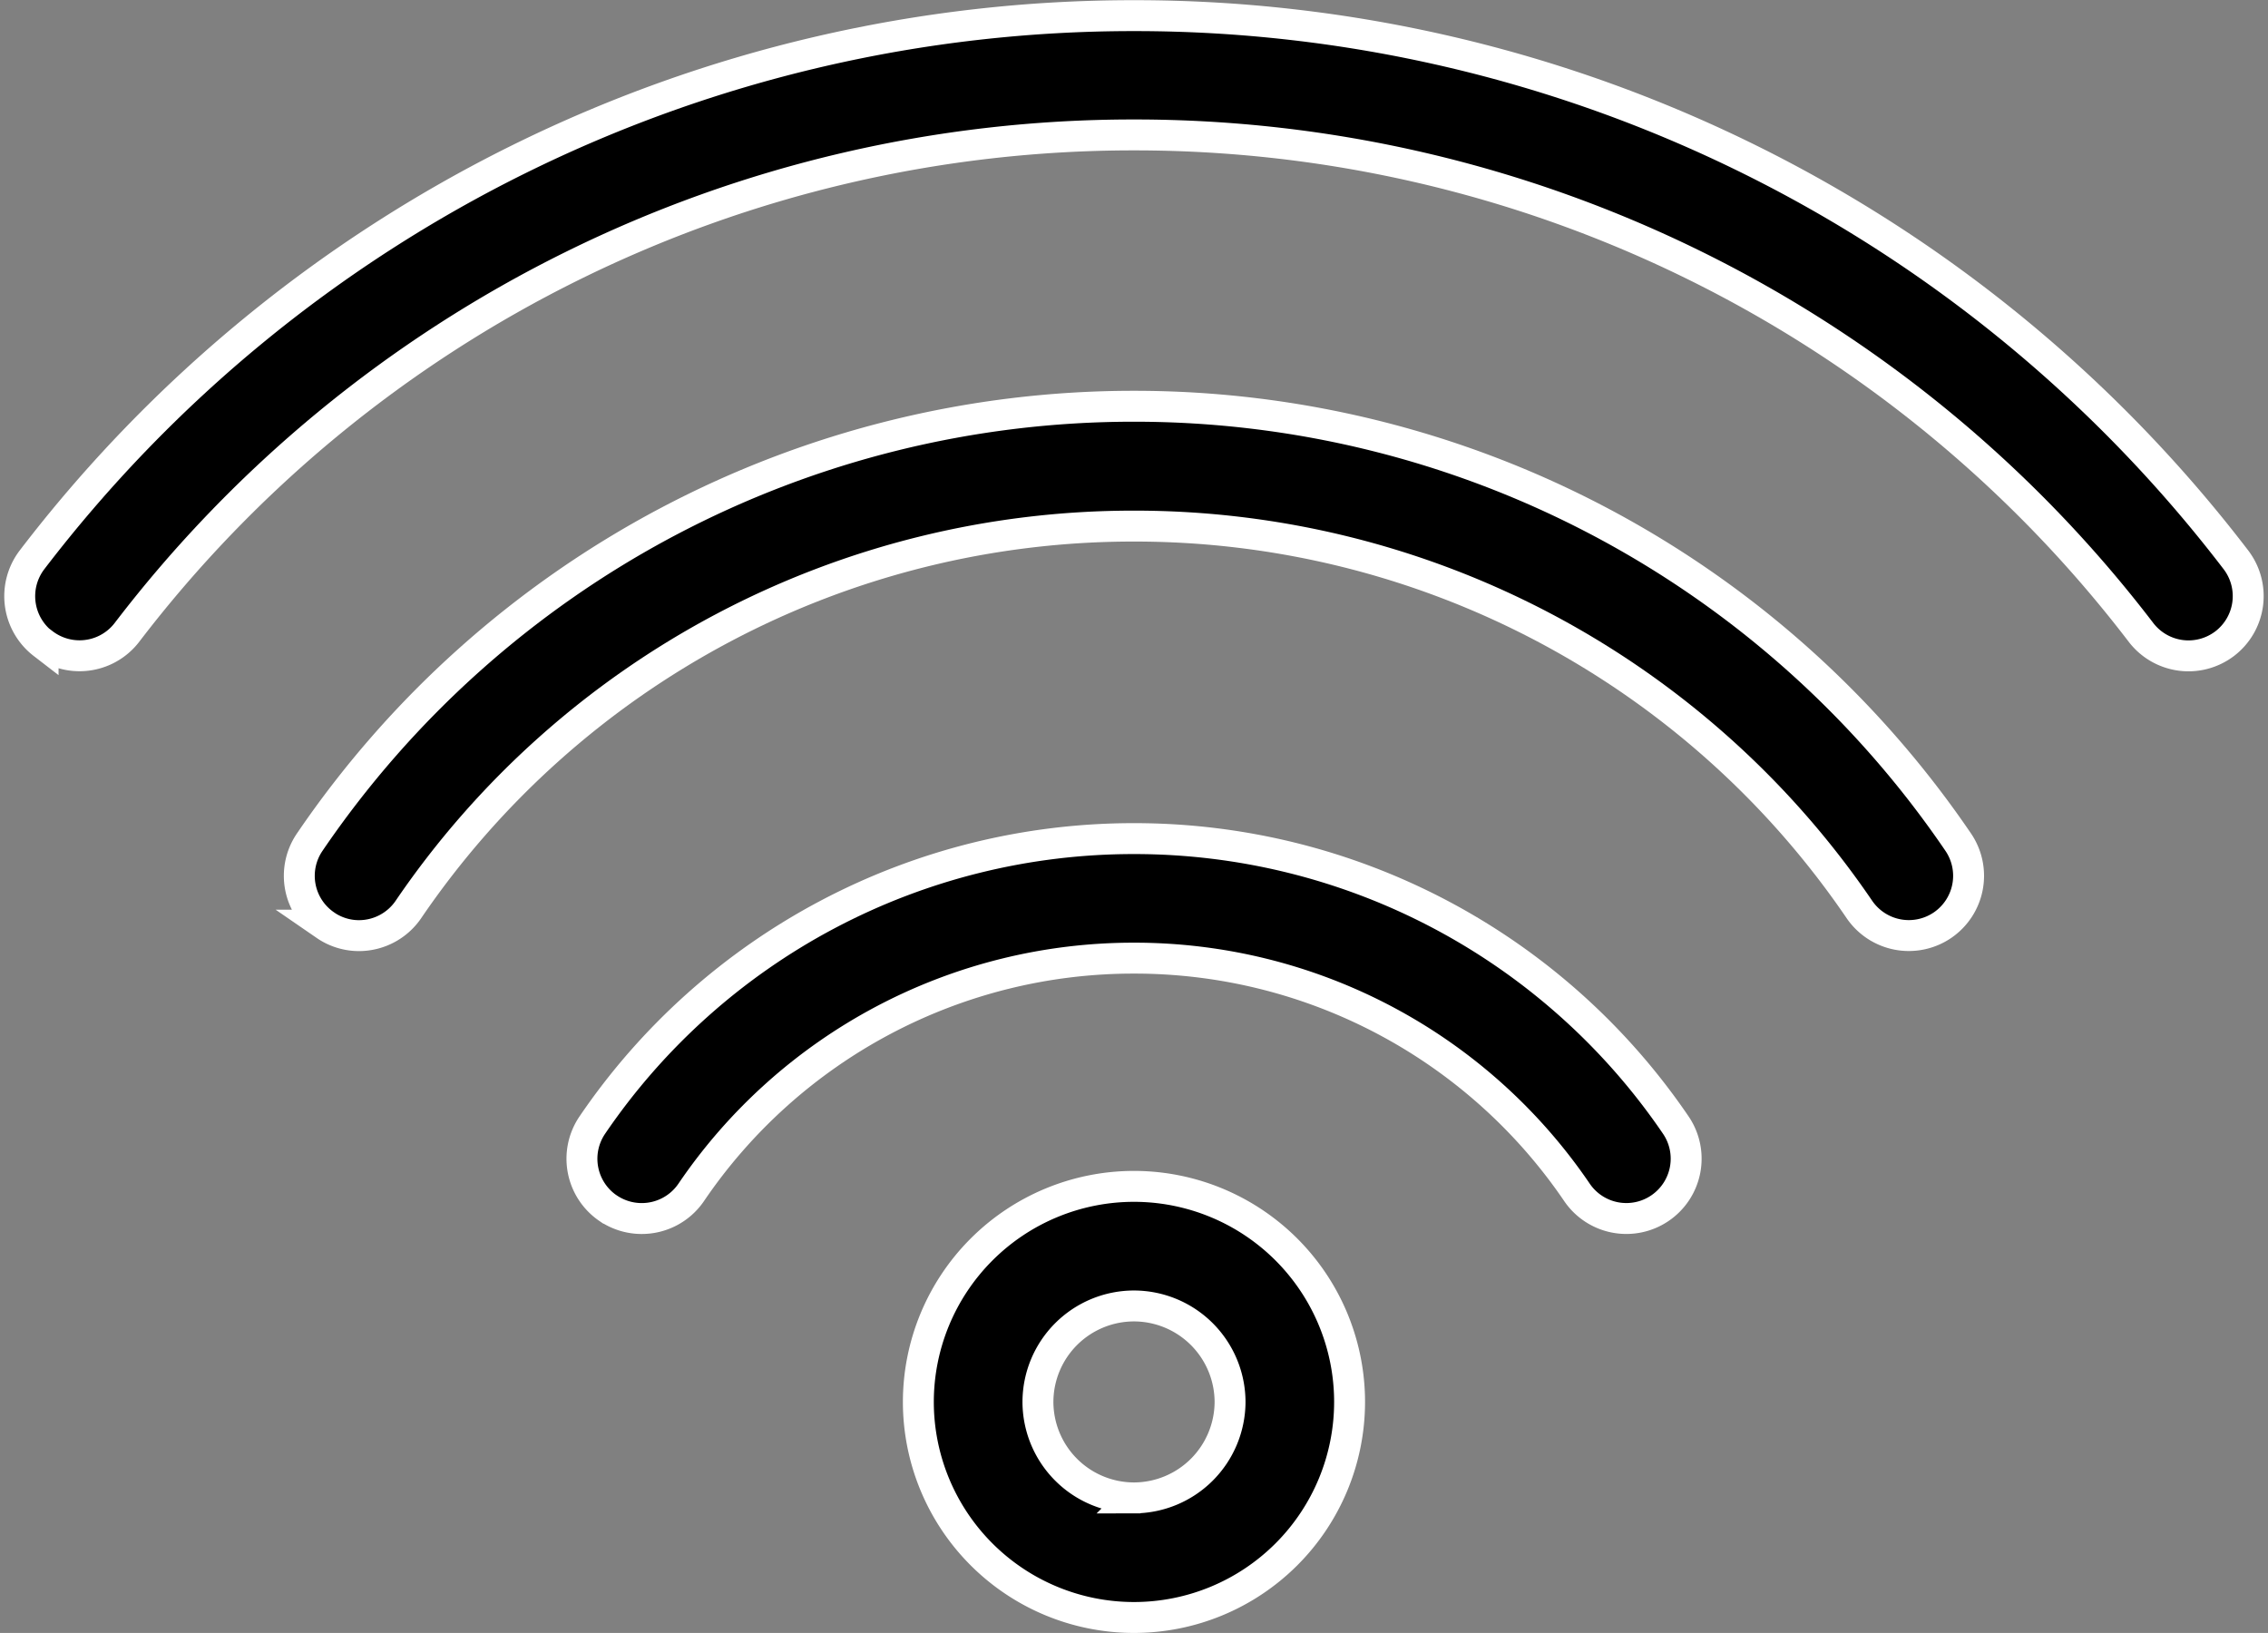
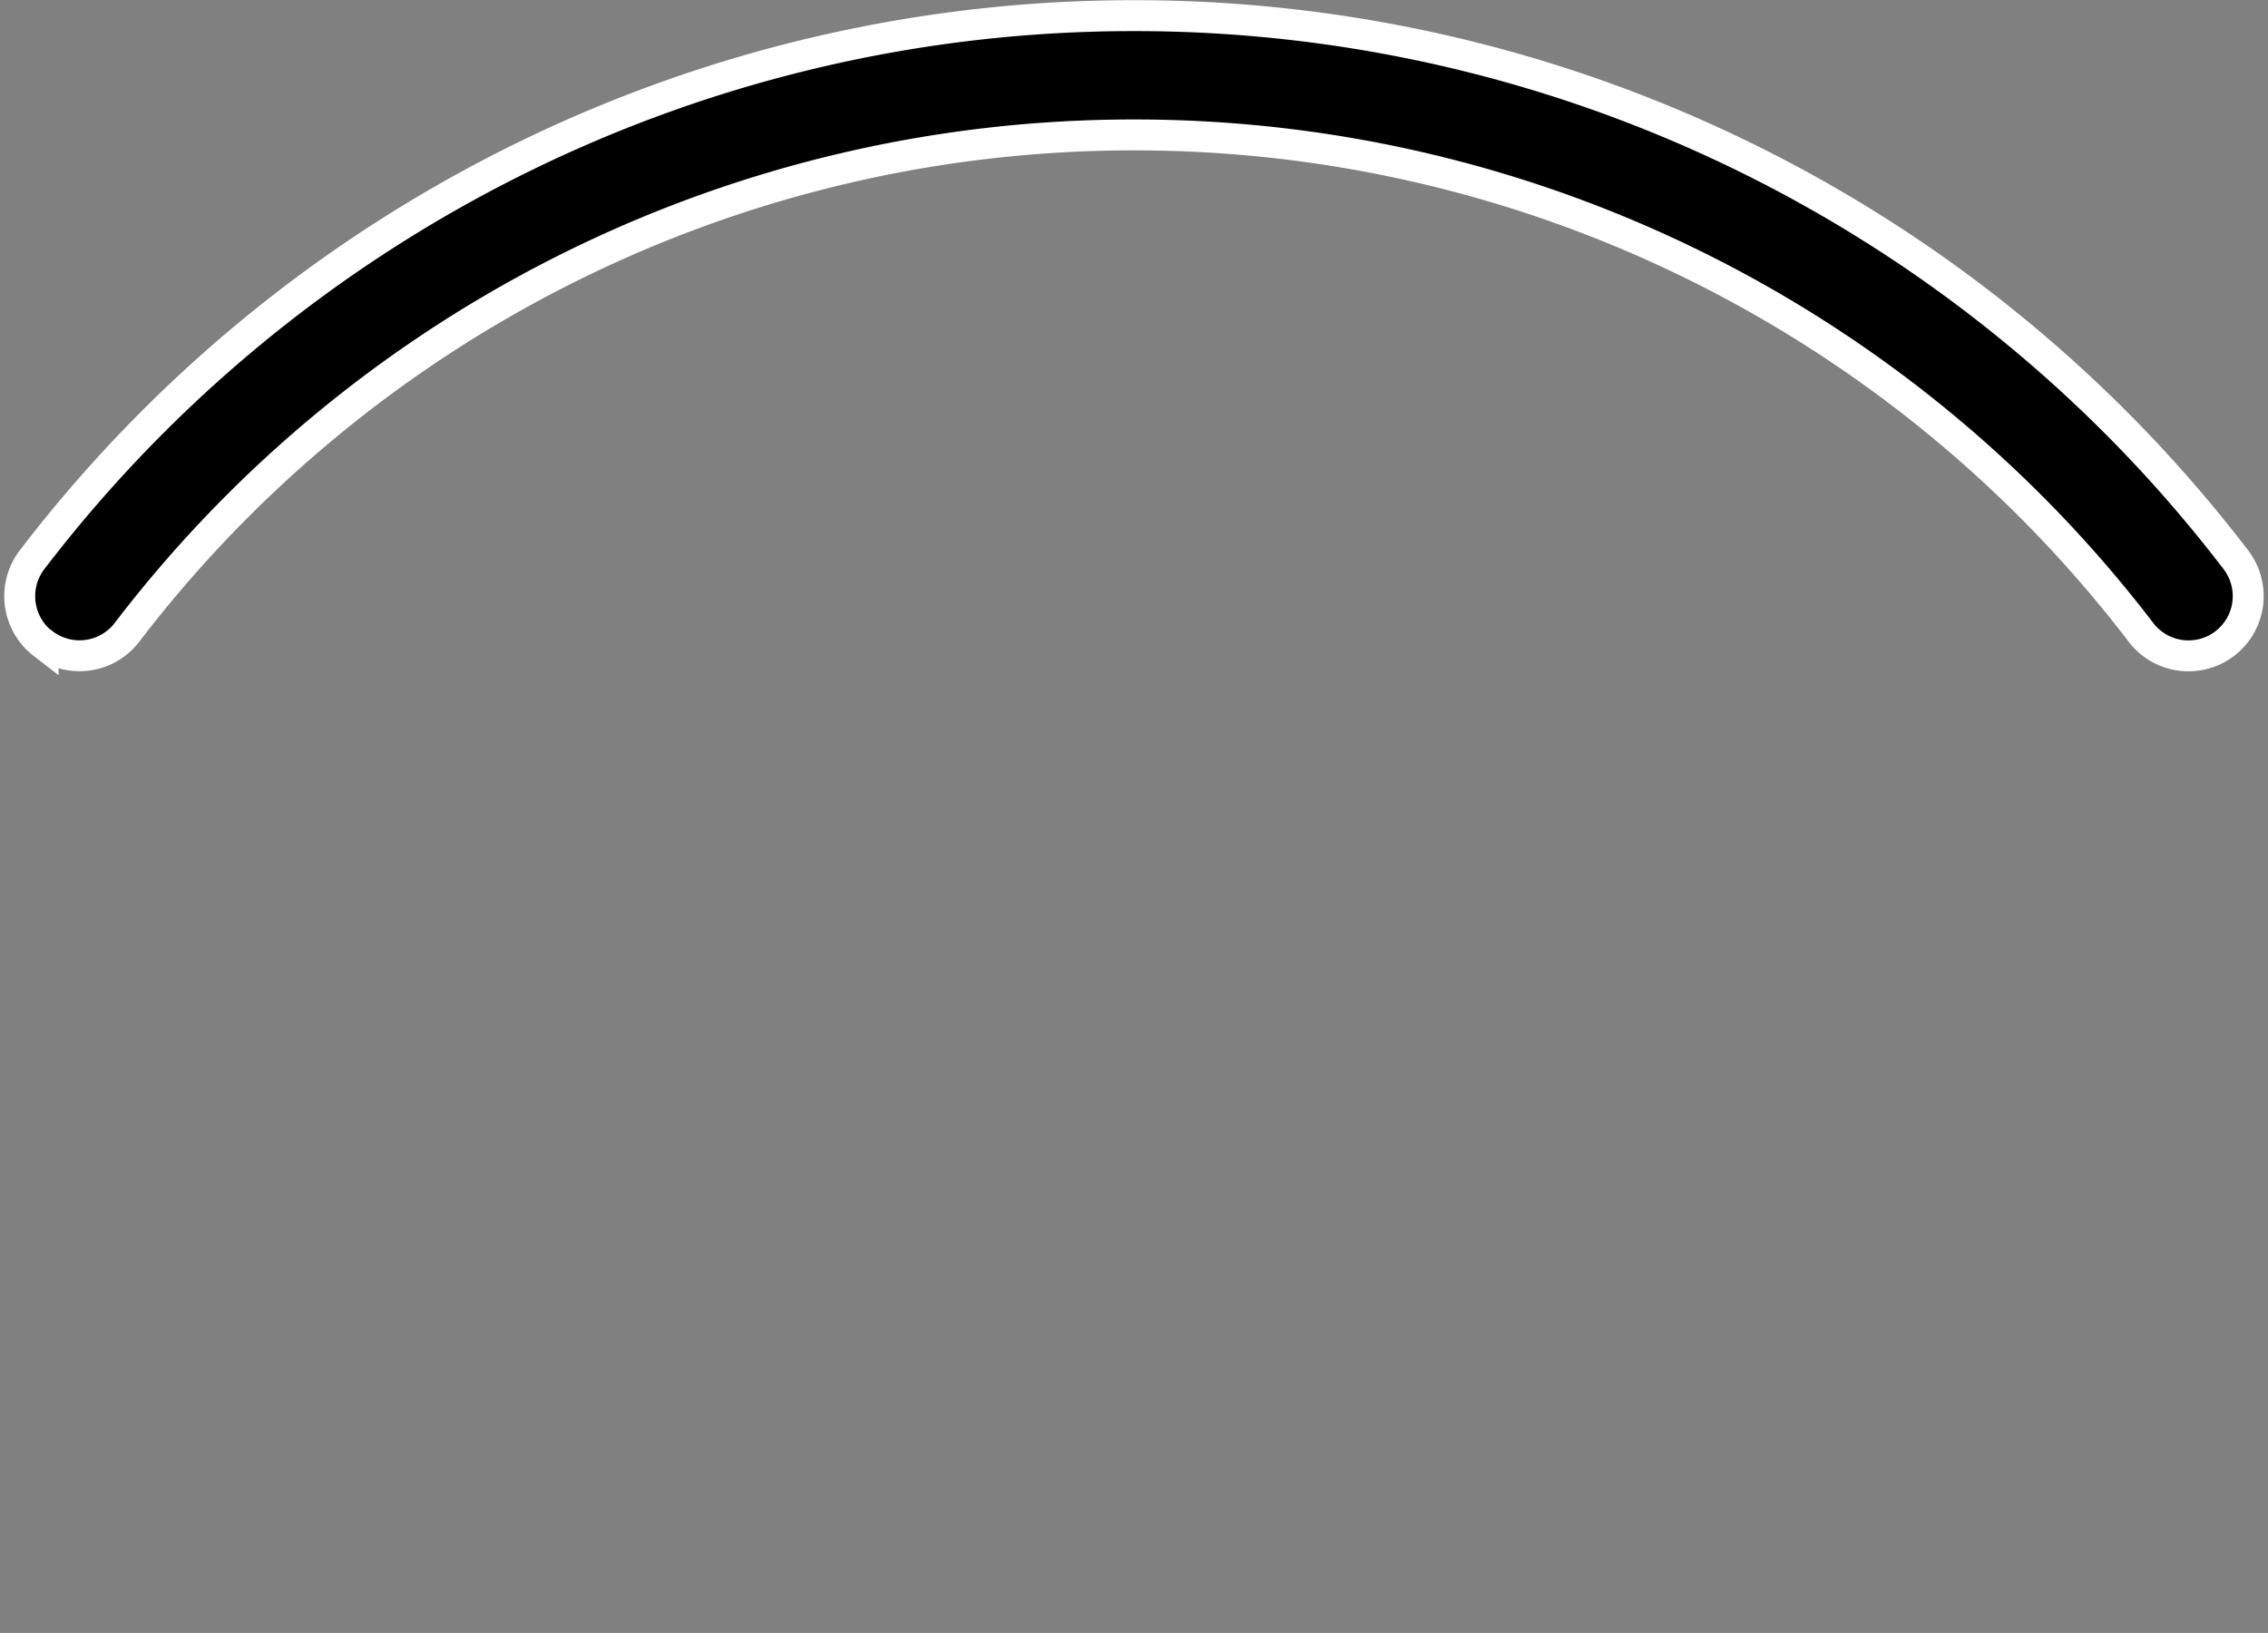
<svg xmlns="http://www.w3.org/2000/svg" width="36.679" height="26.408" viewBox="0 0 36.679 26.408">
  <rect x="0" y="0" width="36.679" height="26.408" fill="#808080" stroke="none" />
  <g id="Group_3287" data-name="Group 3287" transform="translate(-162.047 -200.808)">
-     <path id="Path_6039" data-name="Path 6039" d="M273.368,349.179a3.488,3.488,0,0,1,3.487-3.488h0a3.487,3.487,0,0,1,3.487,3.488h0a3.487,3.487,0,0,1-3.487,3.484h0a3.487,3.487,0,0,1-3.487-3.484Zm3.487,1.55a1.558,1.558,0,0,0,1.554-1.55h0a1.557,1.557,0,0,0-1.554-1.554h0a1.555,1.555,0,0,0-1.553,1.554h0a1.556,1.556,0,0,0,1.553,1.55Z" transform="translate(-96.469 -125.697)" stroke="#fff" stroke-width="0.5" />
    <path id="Path_6040" data-name="Path 6040" d="M162.744,211.218a.97.97,0,0,1-.179-1.357h0a22.42,22.42,0,0,1,17.821-8.8h0a22.414,22.414,0,0,1,17.821,8.8h0a.967.967,0,0,1-.18,1.355h0a.967.967,0,0,1-1.355-.181h0a20.48,20.48,0,0,0-16.286-8.045h0a20.481,20.481,0,0,0-16.286,8.045h0v0a.965.965,0,0,1-.768.378h0a.966.966,0,0,1-.588-.2Z" stroke="#fff" stroke-width="0.5" />
    <g id="Group_3285" data-name="Group 3285" transform="translate(166.887 207.378)">
-       <path id="Path_6041" data-name="Path 6041" d="M197.318,257.722a.965.965,0,0,1-.254-1.343h0a16.109,16.109,0,0,1,13.331-7.049h0a16.11,16.11,0,0,1,13.329,7.049h0a.967.967,0,0,1-.254,1.343h0a.968.968,0,0,1-1.344-.254h0a14.175,14.175,0,0,0-11.732-6.2h0a14.177,14.177,0,0,0-11.734,6.2h0a.969.969,0,0,1-.8.423h0a.958.958,0,0,1-.543-.169Z" transform="translate(-196.895 -249.33)" stroke="#fff" stroke-width="0.5" />
-     </g>
+       </g>
    <g id="Group_3286" data-name="Group 3286" transform="translate(171.458 214.368)">
-       <path id="Path_6042" data-name="Path 6042" d="M232.227,308.7a.968.968,0,0,1-.255-1.344h0a10.583,10.583,0,0,1,8.761-4.633h0a10.589,10.589,0,0,1,8.762,4.633h0a.967.967,0,0,1-.256,1.343h0a.966.966,0,0,1-1.342-.254h0a8.65,8.65,0,0,0-7.164-3.789h0a8.643,8.643,0,0,0-7.162,3.789h0a.967.967,0,0,1-.8.422h0a.966.966,0,0,1-.543-.167Z" transform="translate(-231.804 -302.721)" stroke="#fff" stroke-width="0.5" />
-     </g>
+       </g>
  </g>
</svg>